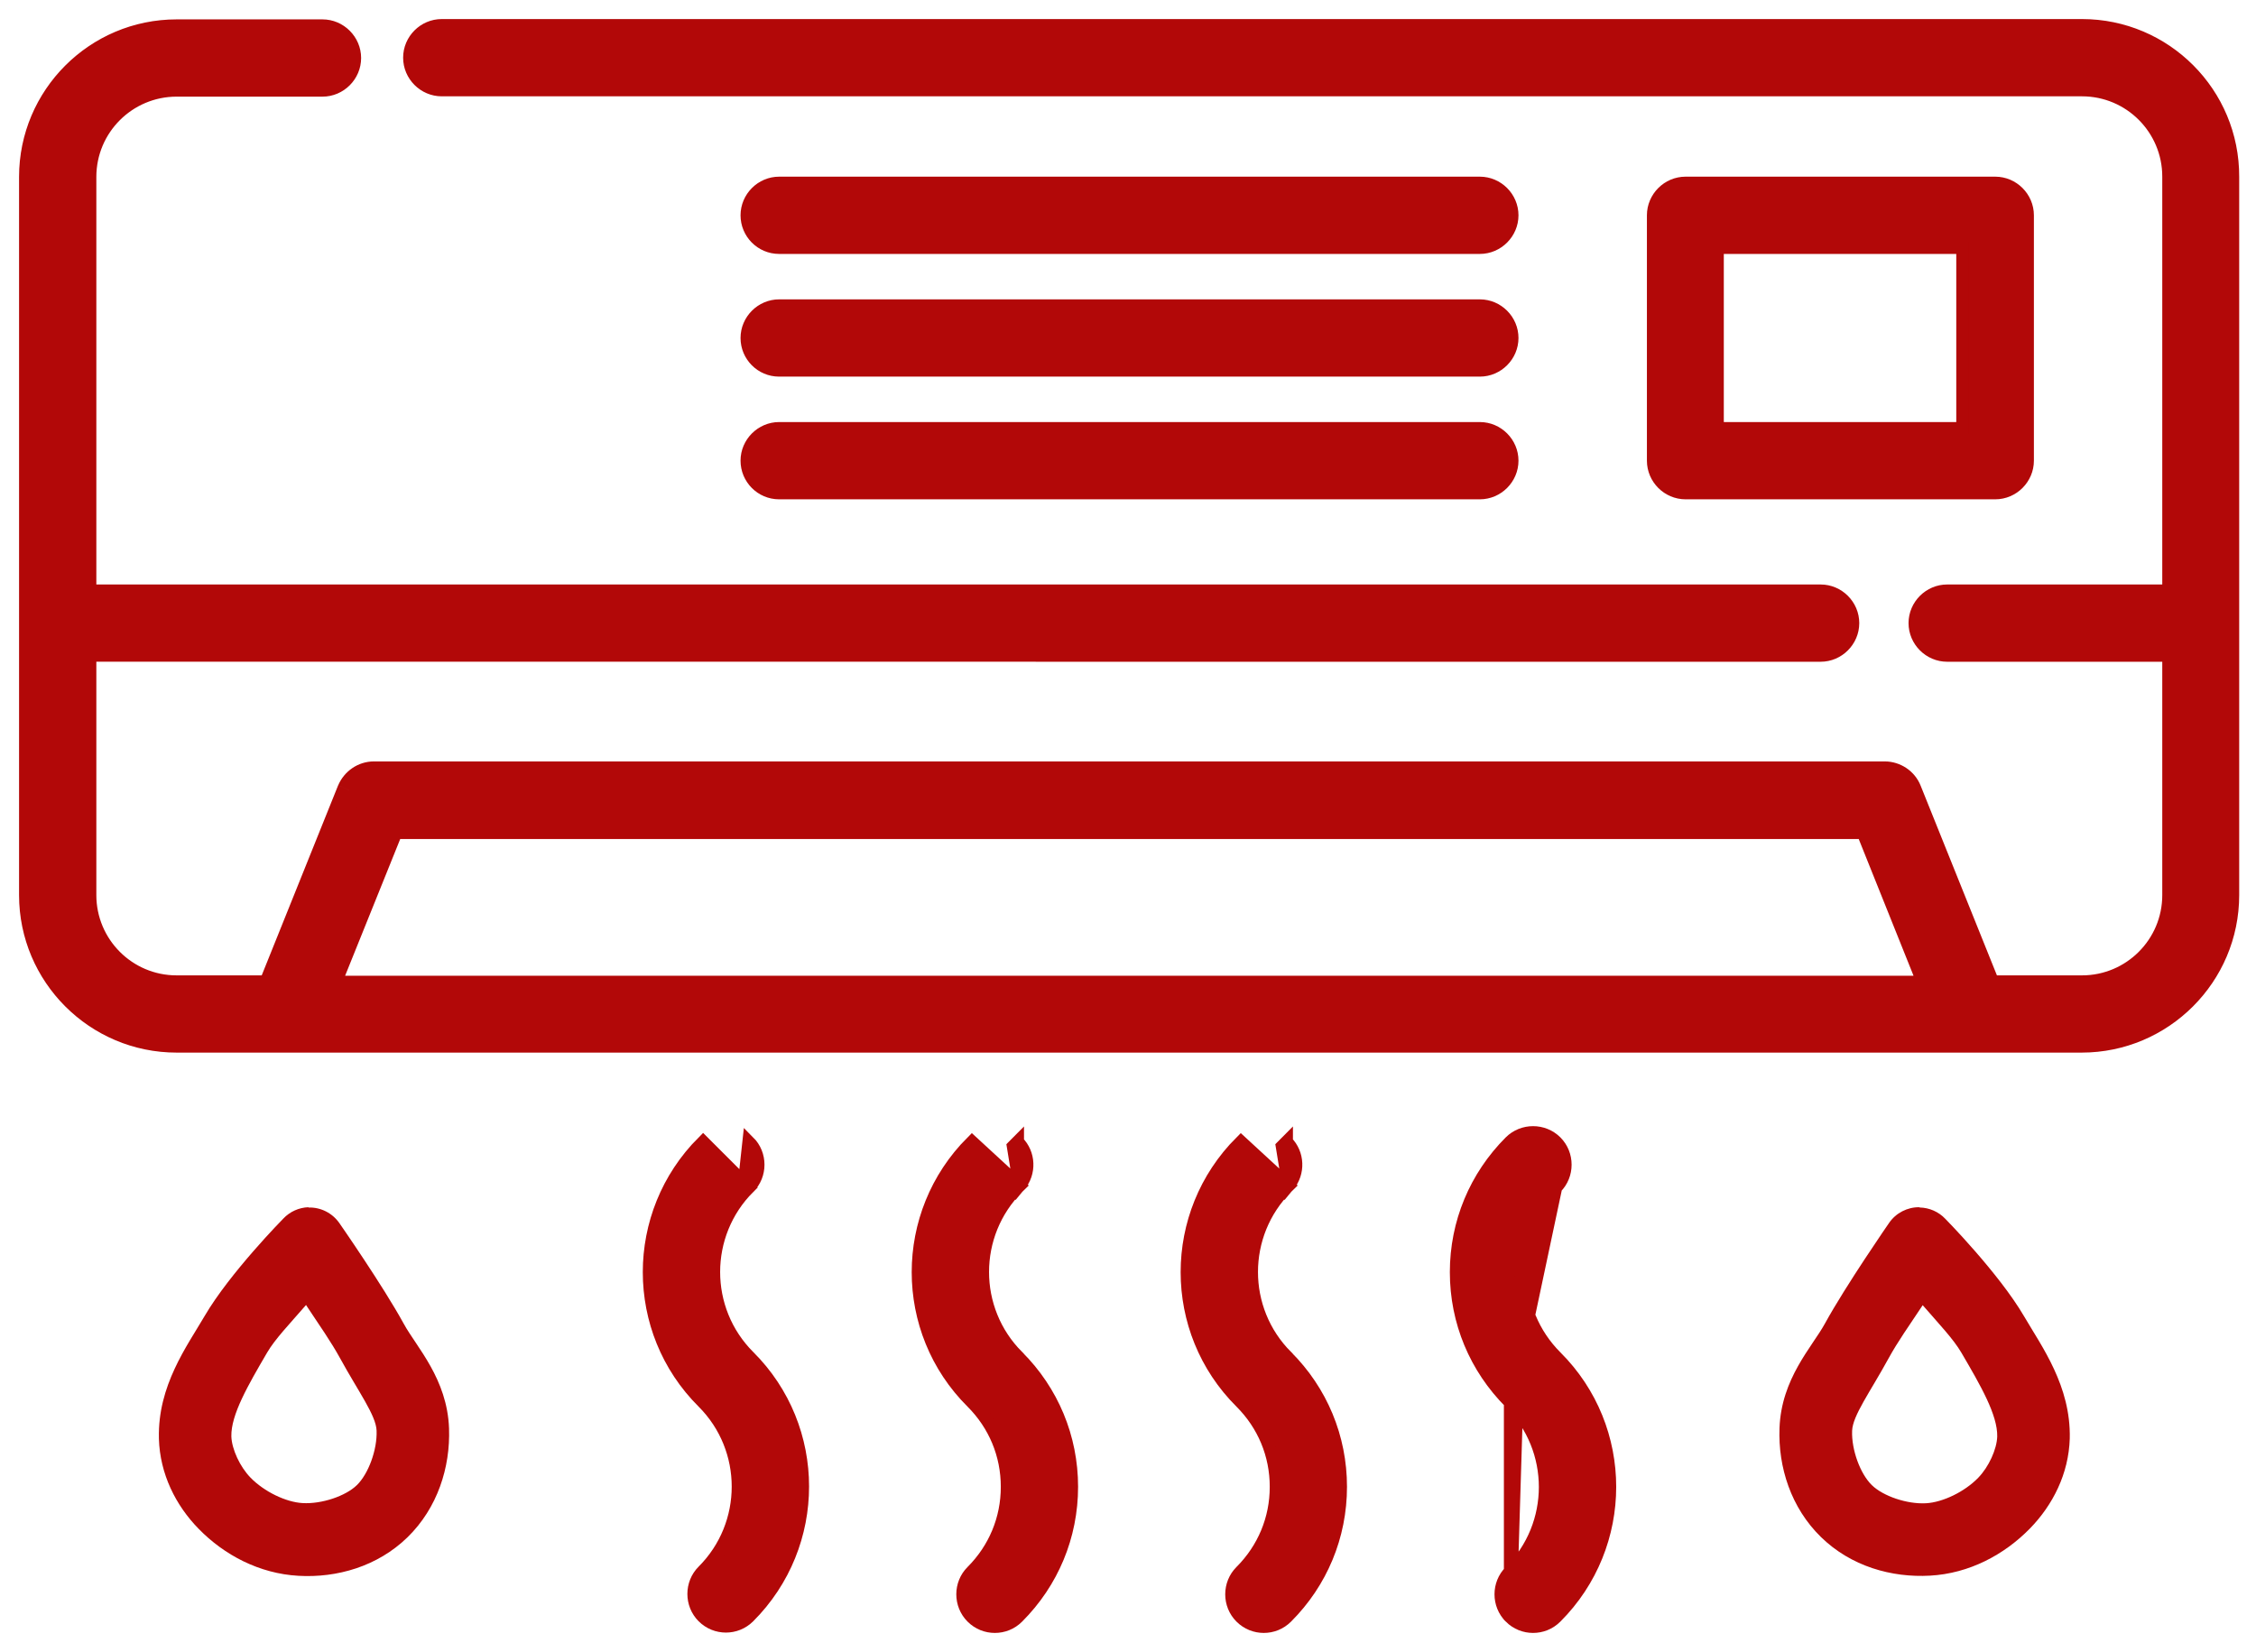
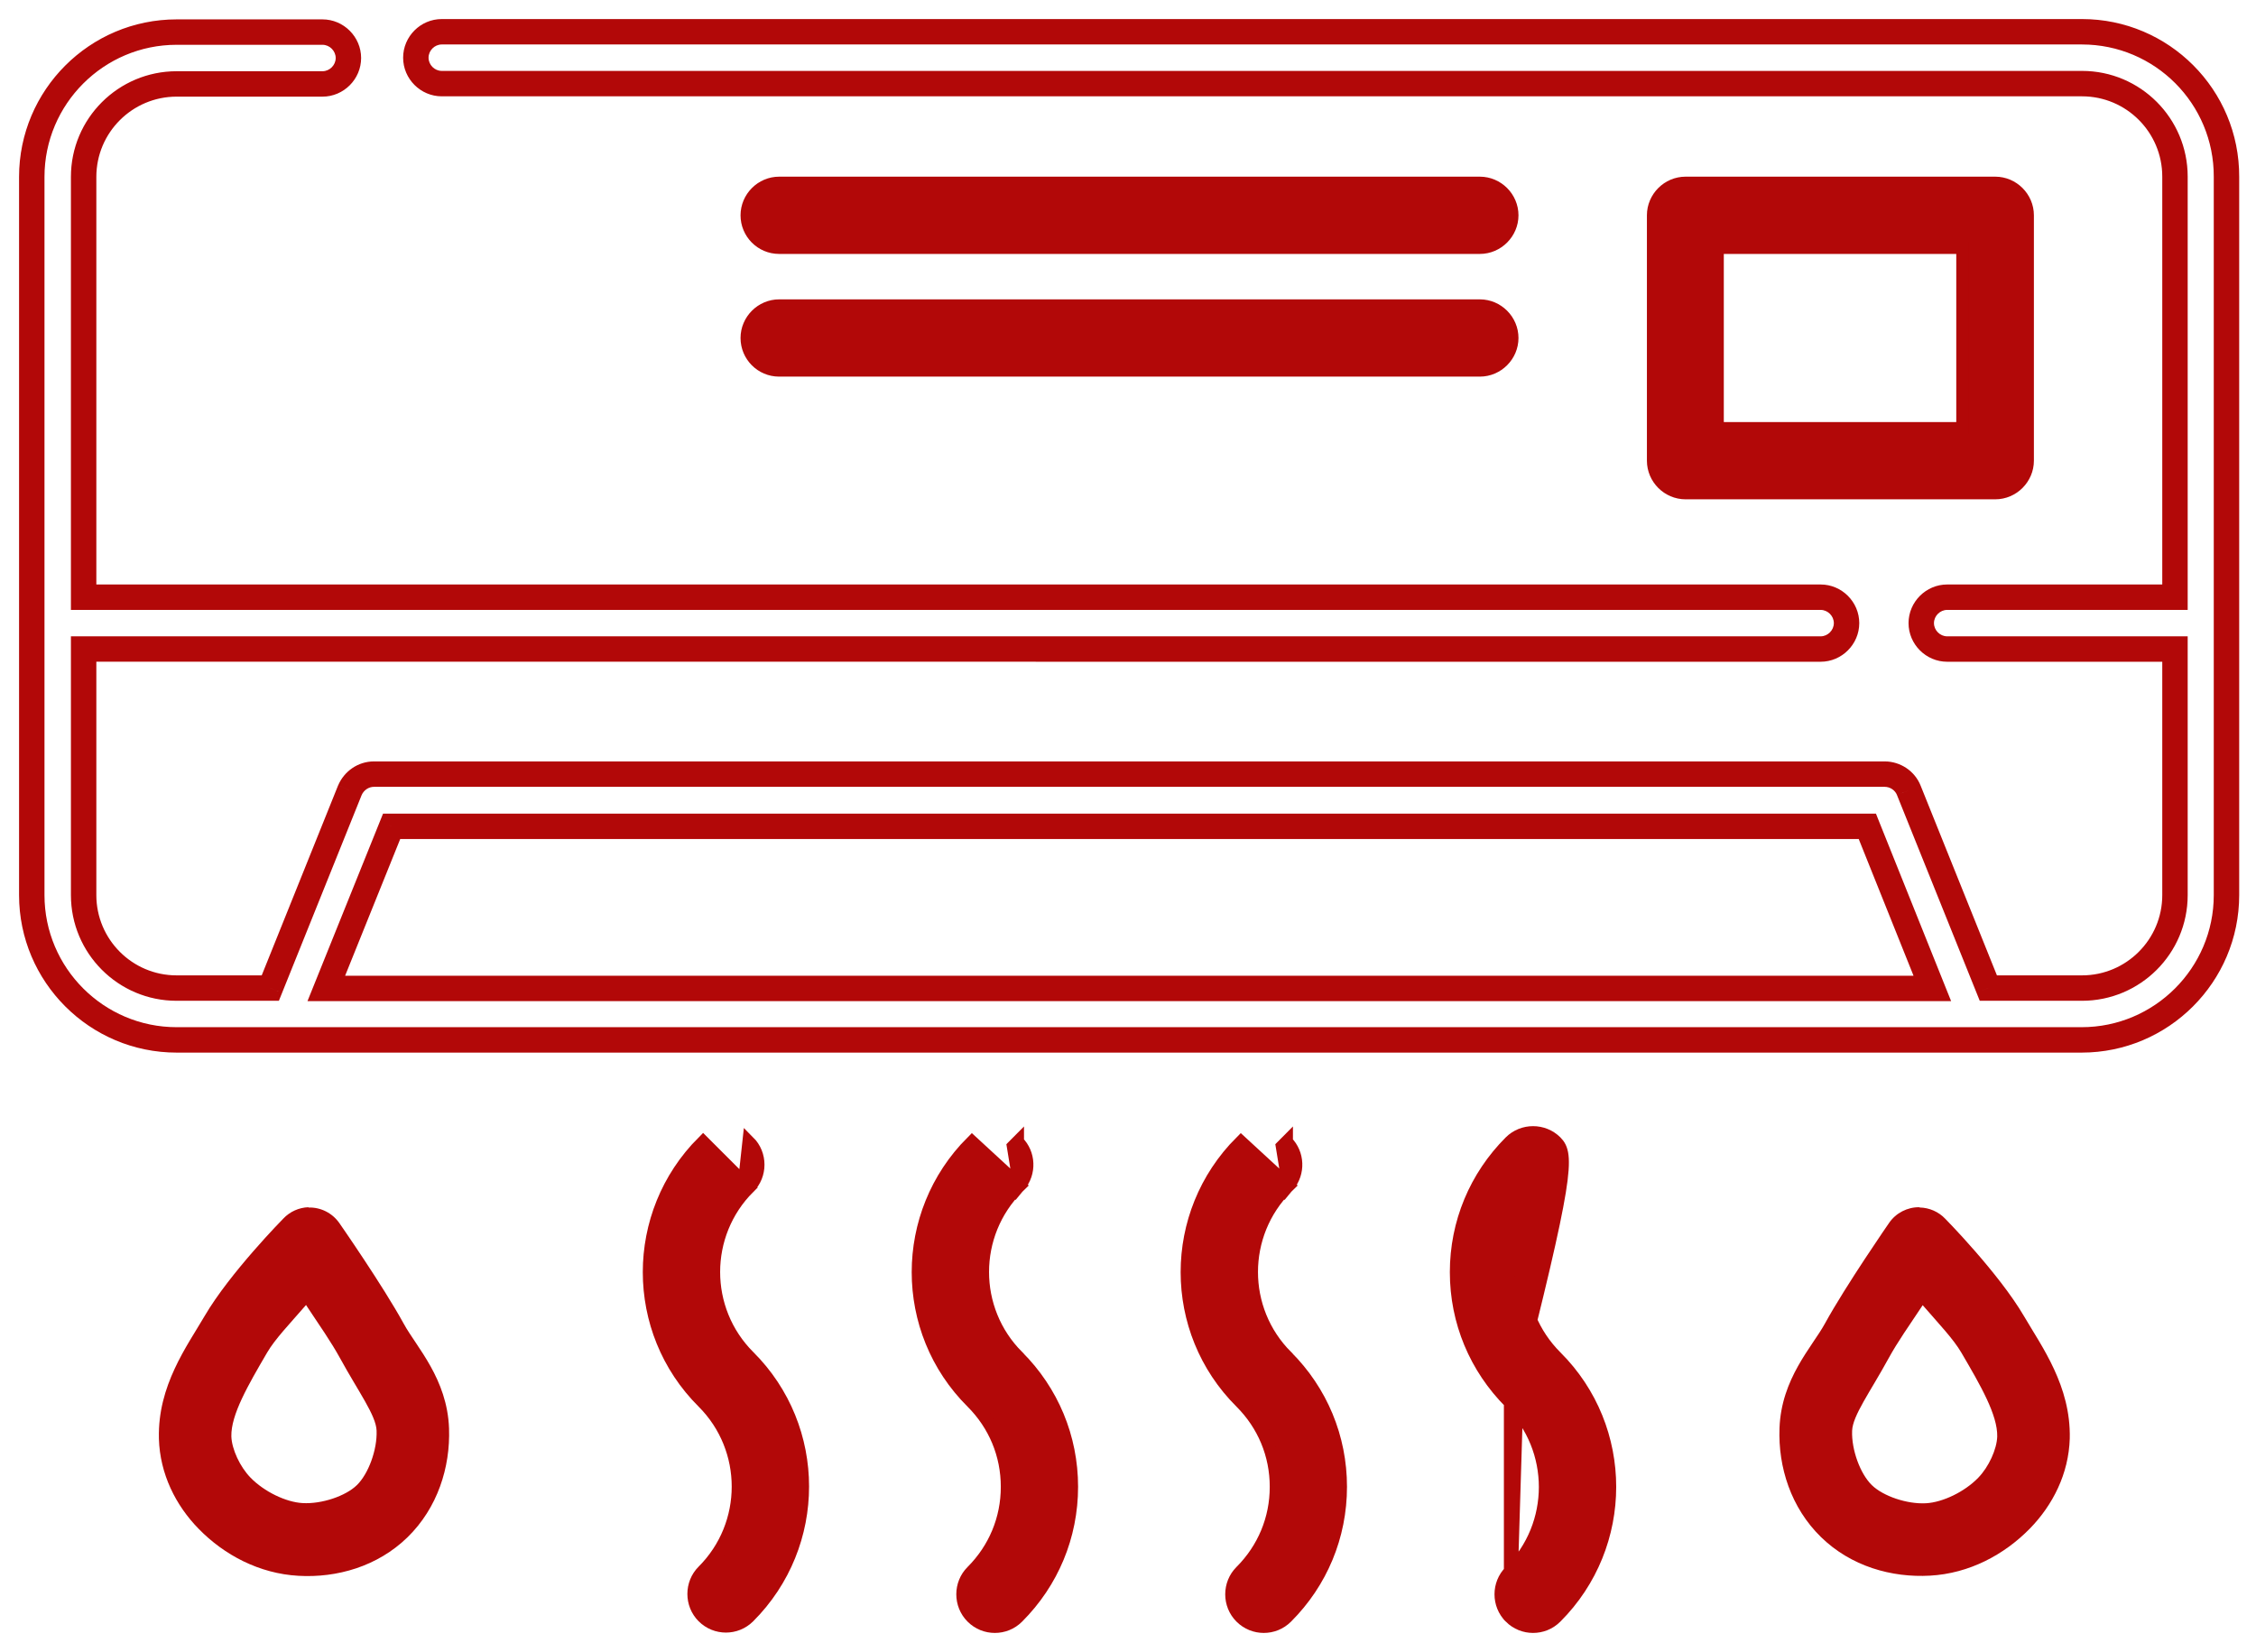
<svg xmlns="http://www.w3.org/2000/svg" width="71" height="52" viewBox="0 0 71 52" fill="none">
  <path d="M23.423 37.238L23.564 37.379C22.097 38.846 22.097 41.232 23.564 42.699C25.829 44.953 25.829 48.626 23.564 50.891C23.361 51.093 23.103 51.189 22.846 51.189C22.59 51.189 22.331 51.093 22.128 50.891C21.735 50.497 21.735 49.848 22.128 49.455C23.595 47.988 23.595 45.602 22.129 44.136C19.863 41.882 19.864 38.208 22.128 35.944L23.423 37.238ZM23.423 37.238L23.564 37.379C23.958 36.986 23.958 36.337 23.564 35.943L23.423 37.238Z" fill="#B20808" stroke="#B20808" stroke-width="0.4" />
  <path d="M32.086 37.321L32.027 37.379C30.56 38.846 30.56 41.232 32.027 42.698L32.027 42.699C33.12 43.791 33.729 45.245 33.729 46.8C33.729 48.355 33.12 49.809 32.027 50.902C31.825 51.105 31.567 51.2 31.309 51.2C31.053 51.2 30.794 51.105 30.592 50.902C30.198 50.509 30.198 49.859 30.592 49.466C31.305 48.752 31.697 47.813 31.697 46.801C31.697 45.788 31.305 44.849 30.592 44.136C28.326 41.882 28.327 38.208 30.591 35.944L32.086 37.321ZM32.086 37.321V37.315M32.086 37.321V37.315M32.086 37.315C32.42 36.919 32.401 36.316 32.027 35.944C32.027 35.943 32.027 35.943 32.027 35.943L31.886 36.085L32.086 37.315Z" fill="#B20808" stroke="#B20808" stroke-width="0.4" />
  <path d="M40.55 37.321L40.491 37.379C39.024 38.846 39.024 41.232 40.491 42.698L40.491 42.699C41.584 43.791 42.192 45.245 42.192 46.8C42.192 48.355 41.584 49.809 40.491 50.902C40.288 51.105 40.03 51.2 39.773 51.2C39.517 51.2 39.258 51.105 39.055 50.902C38.661 50.509 38.662 49.859 39.055 49.466C39.769 48.752 40.161 47.813 40.161 46.801C40.161 45.788 39.769 44.849 39.056 44.136C36.79 41.882 36.791 38.208 39.055 35.944L40.55 37.321ZM40.55 37.321V37.315M40.55 37.321V37.315M40.55 37.315C40.883 36.919 40.864 36.316 40.491 35.944C40.491 35.943 40.491 35.943 40.491 35.943L40.35 36.085L40.55 37.315Z" fill="#B20808" stroke="#B20808" stroke-width="0.4" />
-   <path d="M47.53 44.147L47.53 44.147C46.438 43.054 45.829 41.6 45.829 40.045C45.829 38.49 46.438 37.036 47.53 35.943C47.923 35.55 48.572 35.55 48.966 35.943M47.53 44.147L48.966 37.379C49.359 36.986 49.36 36.337 48.966 35.943M47.53 44.147C48.997 45.613 48.997 48 47.53 49.466C47.136 49.86 47.136 50.509 47.53 50.902M47.53 44.147L47.53 50.902M48.966 35.943L48.825 36.085L48.966 35.943C48.966 35.943 48.966 35.943 48.966 35.943ZM47.53 50.902C47.733 51.105 47.992 51.2 48.248 51.2C48.505 51.2 48.763 51.105 48.966 50.902C51.23 48.638 51.231 44.964 48.966 42.71C48.253 41.996 47.861 41.047 47.861 40.044L47.53 50.902Z" fill="#B20808" stroke="#B20808" stroke-width="0.4" />
+   <path d="M47.53 44.147L47.53 44.147C46.438 43.054 45.829 41.6 45.829 40.045C45.829 38.49 46.438 37.036 47.53 35.943C47.923 35.55 48.572 35.55 48.966 35.943M47.53 44.147C49.359 36.986 49.36 36.337 48.966 35.943M47.53 44.147C48.997 45.613 48.997 48 47.53 49.466C47.136 49.86 47.136 50.509 47.53 50.902M47.53 44.147L47.53 50.902M48.966 35.943L48.825 36.085L48.966 35.943C48.966 35.943 48.966 35.943 48.966 35.943ZM47.53 50.902C47.733 51.105 47.992 51.2 48.248 51.2C48.505 51.2 48.763 51.105 48.966 50.902C51.23 48.638 51.231 44.964 48.966 42.71C48.253 41.996 47.861 41.047 47.861 40.044L47.53 50.902Z" fill="#B20808" stroke="#B20808" stroke-width="0.4" />
  <path d="M24.521 7.793H46.573C47.13 7.793 47.589 7.333 47.589 6.777C47.589 6.22 47.13 5.761 46.573 5.761H24.521C23.965 5.761 23.506 6.221 23.506 6.777C23.506 7.331 23.953 7.793 24.521 7.793Z" fill="#B20808" stroke="#B20808" stroke-width="0.4" />
-   <path d="M24.521 15.517H46.573C47.13 15.517 47.589 15.057 47.589 14.501C47.589 13.944 47.13 13.485 46.573 13.485H24.521C23.965 13.485 23.506 13.945 23.506 14.501C23.506 15.055 23.953 15.517 24.521 15.517Z" fill="#B20808" stroke="#B20808" stroke-width="0.4" />
  <path d="M24.521 11.655H46.573C47.13 11.655 47.589 11.195 47.589 10.639C47.589 10.082 47.13 9.623 46.573 9.623H24.521C23.965 9.623 23.506 10.083 23.506 10.639C23.506 11.193 23.953 11.655 24.521 11.655Z" fill="#B20808" stroke="#B20808" stroke-width="0.4" />
  <path d="M62.794 15.517C63.351 15.517 63.81 15.057 63.81 14.501V6.777C63.81 6.22 63.35 5.761 62.794 5.761H53.047C52.49 5.761 52.031 6.221 52.031 6.777V14.501C52.031 15.058 52.49 15.517 53.047 15.517H62.794ZM54.051 7.793H61.767V13.485H54.051V7.793Z" fill="#B20808" stroke="#B20808" stroke-width="0.4" />
  <mask id="path-9-outside-1_1445_1315" maskUnits="userSpaceOnUse" x="0" y="0" width="71" height="34" fill="black">
    <rect fill="white" width="71" height="34" />
-     <path d="M65.524 1H13.902C13.456 1 13.087 1.37 13.087 1.816C13.087 2.262 13.457 2.632 13.902 2.632H65.524C67.144 2.632 68.45 3.948 68.45 5.558V18.798H61.281C60.835 18.798 60.465 19.168 60.465 19.614C60.465 20.06 60.835 20.43 61.281 20.43H68.45V28.175C68.45 29.796 67.134 31.102 65.524 31.102H62.576L60.074 24.879C59.954 24.574 59.649 24.367 59.312 24.367H11.771C11.434 24.367 11.14 24.574 11.009 24.879L8.507 31.102H5.558C3.937 31.102 2.632 29.785 2.632 28.175V20.429L57.298 20.43C57.745 20.43 58.114 20.059 58.114 19.614C58.114 19.167 57.744 18.798 57.298 18.798H2.632V5.568C2.632 3.948 3.948 2.642 5.558 2.642H10.149C10.595 2.642 10.965 2.272 10.965 1.826C10.965 1.38 10.595 1.01 10.149 1.01L5.558 1.01C3.045 1.01 1 3.055 1 5.568V28.175C1 30.688 3.045 32.733 5.558 32.733H65.512C68.026 32.733 70.07 30.688 70.07 28.175V5.569C70.082 3.045 68.036 1 65.523 1H65.524ZM12.325 26.011H58.768L60.813 31.113H10.269L12.325 26.011Z" />
  </mask>
-   <path d="M65.524 1H13.902C13.456 1 13.087 1.37 13.087 1.816C13.087 2.262 13.457 2.632 13.902 2.632H65.524C67.144 2.632 68.45 3.948 68.45 5.558V18.798H61.281C60.835 18.798 60.465 19.168 60.465 19.614C60.465 20.06 60.835 20.43 61.281 20.43H68.45V28.175C68.45 29.796 67.134 31.102 65.524 31.102H62.576L60.074 24.879C59.954 24.574 59.649 24.367 59.312 24.367H11.771C11.434 24.367 11.14 24.574 11.009 24.879L8.507 31.102H5.558C3.937 31.102 2.632 29.785 2.632 28.175V20.429L57.298 20.43C57.745 20.43 58.114 20.059 58.114 19.614C58.114 19.167 57.744 18.798 57.298 18.798H2.632V5.568C2.632 3.948 3.948 2.642 5.558 2.642H10.149C10.595 2.642 10.965 2.272 10.965 1.826C10.965 1.38 10.595 1.01 10.149 1.01L5.558 1.01C3.045 1.01 1 3.055 1 5.568V28.175C1 30.688 3.045 32.733 5.558 32.733H65.512C68.026 32.733 70.07 30.688 70.07 28.175V5.569C70.082 3.045 68.036 1 65.523 1H65.524ZM12.325 26.011H58.768L60.813 31.113H10.269L12.325 26.011Z" fill="#B20808" />
  <path d="M68.45 18.798V19.198H68.85V18.798H68.45ZM68.45 20.43H68.85V20.03H68.45V20.43ZM62.576 31.102L62.205 31.251L62.306 31.502H62.576V31.102ZM60.074 24.879L59.701 25.025L59.702 25.028L60.074 24.879ZM11.009 24.879L10.642 24.721L10.638 24.729L11.009 24.879ZM8.507 31.102V31.502H8.777L8.878 31.251L8.507 31.102ZM2.632 20.429L2.632 20.029L2.232 20.029V20.429H2.632ZM57.298 20.43L57.298 20.83H57.298V20.43ZM2.632 18.798H2.232V19.198H2.632V18.798ZM10.149 1.01L10.149 1.41H10.149V1.01ZM5.558 1.01L5.558 0.61H5.558V1.01ZM70.07 5.569L69.671 5.568V5.569H70.07ZM12.325 26.011V25.611H12.055L11.954 25.862L12.325 26.011ZM58.768 26.011L59.139 25.862L59.039 25.611H58.768V26.011ZM60.813 31.113V31.513H61.405L61.185 30.965L60.813 31.113ZM10.269 31.113L9.898 30.964L9.677 31.513H10.269V31.113ZM65.524 0.6H13.902V1.4H65.524V0.6ZM13.902 0.6C13.235 0.6 12.687 1.149 12.687 1.816H13.487C13.487 1.591 13.677 1.4 13.902 1.4V0.6ZM12.687 1.816C12.687 2.483 13.236 3.032 13.902 3.032V2.232C13.677 2.232 13.487 2.041 13.487 1.816H12.687ZM13.902 3.032H65.524V2.232H13.902V3.032ZM65.524 3.032C66.923 3.032 68.05 4.168 68.05 5.558H68.85C68.85 3.728 67.366 2.232 65.524 2.232V3.032ZM68.05 5.558V18.798H68.85V5.558H68.05ZM68.45 18.398H61.281V19.198H68.45V18.398ZM61.281 18.398C60.614 18.398 60.065 18.947 60.065 19.614H60.865C60.865 19.389 61.056 19.198 61.281 19.198V18.398ZM60.065 19.614C60.065 20.281 60.614 20.83 61.281 20.83V20.03C61.056 20.03 60.865 19.839 60.865 19.614H60.065ZM61.281 20.83H68.45V20.03H61.281V20.83ZM68.05 20.43V28.175H68.85V20.43H68.05ZM68.05 28.175C68.05 29.574 66.914 30.702 65.524 30.702V31.502C67.354 31.502 68.85 30.018 68.85 28.175H68.05ZM65.524 30.702H62.576V31.502H65.524V30.702ZM62.947 30.952L60.445 24.729L59.702 25.028L62.205 31.251L62.947 30.952ZM60.446 24.732C60.265 24.272 59.81 23.967 59.312 23.967V24.767C59.488 24.767 59.643 24.877 59.701 25.025L60.446 24.732ZM59.312 23.967H11.771V24.767H59.312V23.967ZM11.771 23.967C11.265 23.967 10.831 24.278 10.642 24.721L11.377 25.036C11.448 24.87 11.603 24.767 11.771 24.767V23.967ZM10.638 24.729L8.136 30.952L8.878 31.251L11.381 25.028L10.638 24.729ZM8.507 30.702H5.558V31.502H8.507V30.702ZM5.558 30.702C4.159 30.702 3.032 29.565 3.032 28.175H2.232C2.232 30.005 3.716 31.502 5.558 31.502V30.702ZM3.032 28.175V20.429H2.232V28.175H3.032ZM2.632 20.829L57.298 20.83L57.298 20.03L2.632 20.029L2.632 20.829ZM57.298 20.83C57.966 20.83 58.514 20.28 58.514 19.614H57.714C57.714 19.839 57.523 20.03 57.298 20.03V20.83ZM58.514 19.614C58.514 18.946 57.965 18.398 57.298 18.398V19.198C57.523 19.198 57.714 19.389 57.714 19.614H58.514ZM57.298 18.398H2.632V19.198H57.298V18.398ZM3.032 18.798V5.568H2.232V18.798H3.032ZM3.032 5.568C3.032 4.17 4.168 3.042 5.558 3.042V2.242C3.728 2.242 2.232 3.726 2.232 5.568H3.032ZM5.558 3.042H10.149V2.242H5.558V3.042ZM10.149 3.042C10.816 3.042 11.365 2.493 11.365 1.826H10.565C10.565 2.051 10.374 2.242 10.149 2.242V3.042ZM11.365 1.826C11.365 1.159 10.816 0.61 10.149 0.61V1.41C10.374 1.41 10.565 1.601 10.565 1.826H11.365ZM10.149 0.61L5.558 0.61L5.558 1.41L10.149 1.41L10.149 0.61ZM5.558 0.61C2.824 0.61 0.6 2.834 0.6 5.568H1.4C1.4 3.276 3.266 1.41 5.558 1.41V0.61ZM0.6 5.568V28.175H1.4V5.568H0.6ZM0.6 28.175C0.6 30.909 2.825 33.133 5.558 33.133V32.333C3.266 32.333 1.4 30.468 1.4 28.175H0.6ZM5.558 33.133H65.512V32.333H5.558V33.133ZM65.512 33.133C68.246 33.133 70.471 30.909 70.471 28.175H69.671C69.671 30.467 67.805 32.333 65.512 32.333V33.133ZM70.471 28.175V5.569H69.671V28.175H70.471ZM70.471 5.571C70.483 2.825 68.257 0.6 65.523 0.6V1.4C67.815 1.4 69.681 3.265 69.671 5.568L70.471 5.571ZM65.523 1.4H65.524V0.6H65.523V1.4ZM12.325 26.411H58.768V25.611H12.325V26.411ZM58.397 26.16L60.442 31.262L61.185 30.965L59.139 25.862L58.397 26.16ZM60.813 30.713H10.269V31.513H60.813V30.713ZM10.64 31.263L12.696 26.161L11.954 25.862L9.898 30.964L10.64 31.263Z" fill="#B20808" mask="url(#path-9-outside-1_1445_1315)" />
  <path fill-rule="evenodd" clip-rule="evenodd" d="M60.411 38C60.029 37.994 59.668 38.18 59.452 38.495C59.452 38.495 58.089 40.465 57.431 41.666C57.029 42.4 56.06 43.392 56.004 44.954C55.958 46.183 56.365 47.461 57.311 48.384C58.253 49.303 59.53 49.665 60.741 49.597C61.976 49.529 63.078 48.939 63.886 48.112C64.604 47.376 65.106 46.391 65.139 45.279V45.28C65.176 43.628 64.26 42.39 63.699 41.43C62.904 40.072 61.223 38.366 61.223 38.366H61.223C61.011 38.142 60.718 38.014 60.411 38.009L60.411 38ZM60.51 41.083C61.034 41.687 61.477 42.15 61.727 42.577C62.341 43.625 62.869 44.542 62.856 45.217C62.843 45.617 62.591 46.175 62.254 46.52C61.828 46.957 61.145 47.288 60.617 47.318C60.018 47.352 59.264 47.094 58.909 46.747C58.545 46.392 58.267 45.637 58.289 45.039C58.306 44.558 58.856 43.819 59.435 42.76C59.722 42.235 60.069 41.749 60.511 41.083L60.51 41.083Z" fill="#B20808" />
  <path fill-rule="evenodd" clip-rule="evenodd" d="M9.707 38C9.407 38.011 9.123 38.139 8.917 38.357C8.917 38.357 7.236 40.063 6.442 41.421C5.88 42.381 4.964 43.614 5.001 45.266H5.001V45.289C5.034 46.4 5.531 47.386 6.25 48.121C7.057 48.949 8.16 49.533 9.394 49.602C10.605 49.671 11.882 49.308 12.825 48.389C13.769 47.467 14.175 46.191 14.132 44.963C14.076 43.401 13.11 42.405 12.709 41.672C12.051 40.469 10.684 38.505 10.684 38.505L10.684 38.505C10.463 38.184 10.095 37.997 9.707 38.01L9.707 38ZM9.631 41.078C10.072 41.744 10.418 42.234 10.706 42.759C11.286 43.818 11.835 44.553 11.852 45.034C11.874 45.633 11.596 46.392 11.232 46.747C10.877 47.094 10.123 47.347 9.524 47.313C8.996 47.284 8.314 46.952 7.887 46.515C7.55 46.17 7.294 45.613 7.281 45.213C7.267 44.537 7.796 43.62 8.409 42.572C8.66 42.144 9.107 41.683 9.631 41.078L9.631 41.078Z" fill="#B20808" />
</svg>